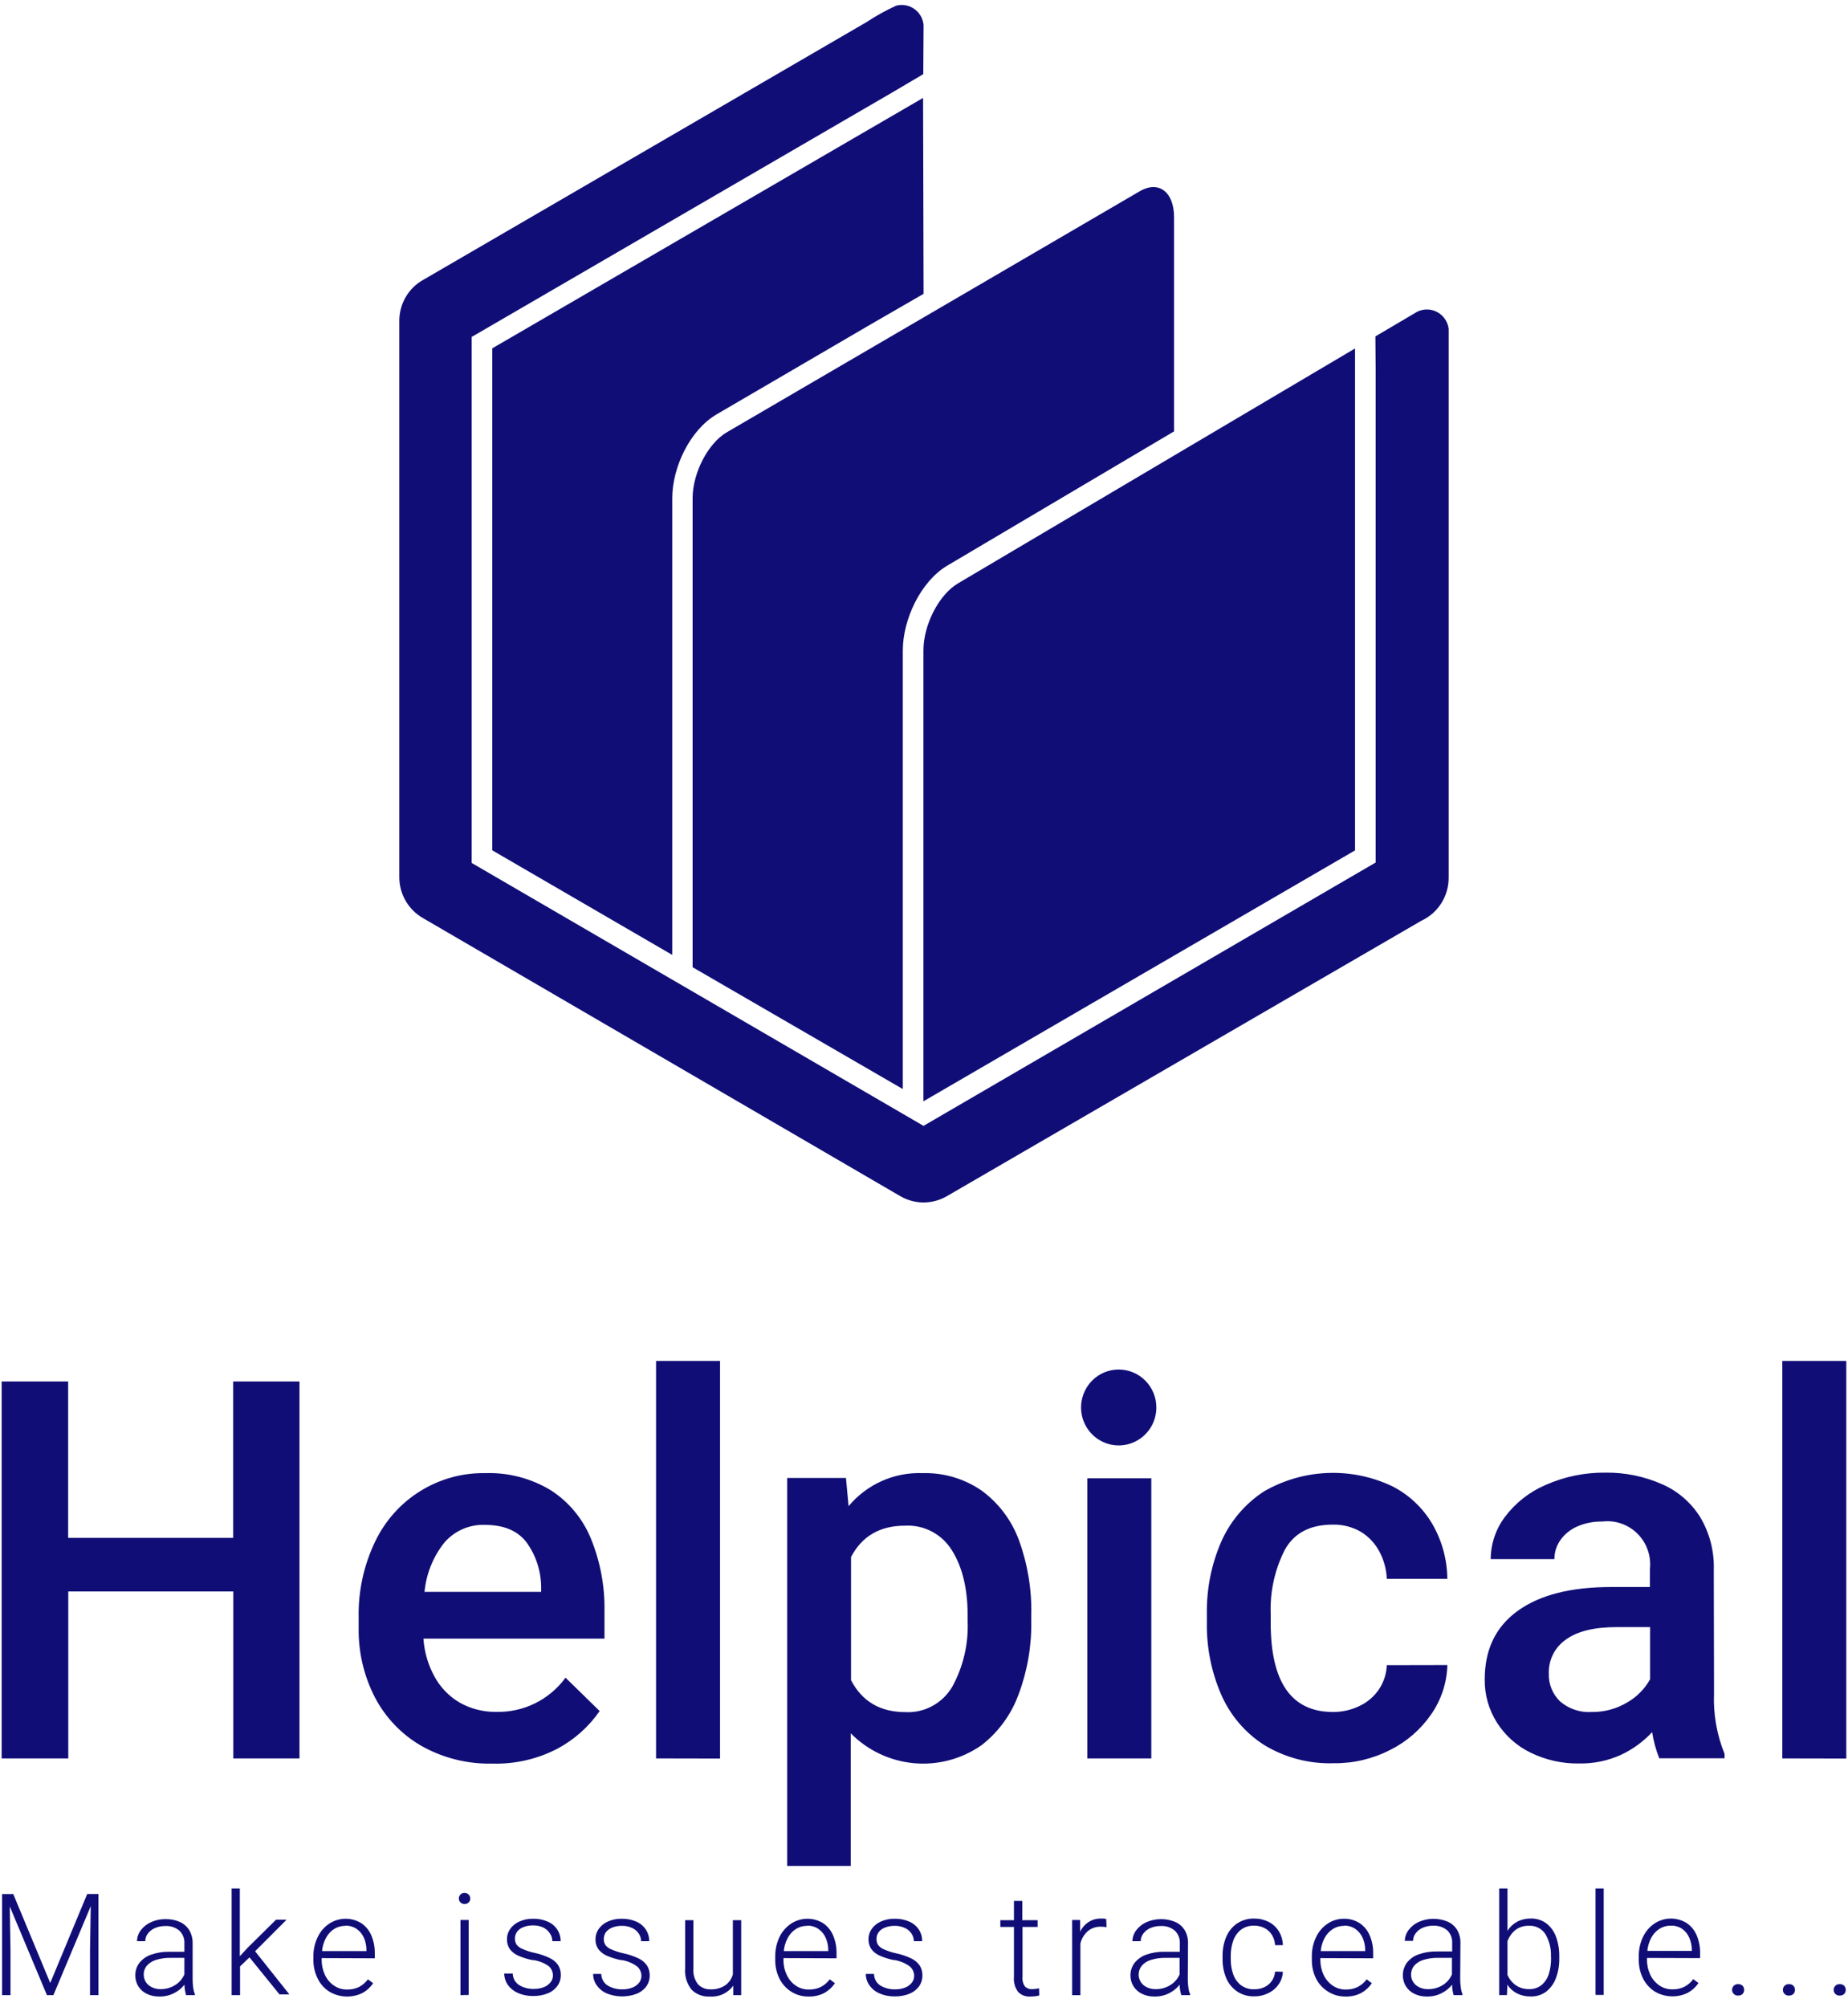
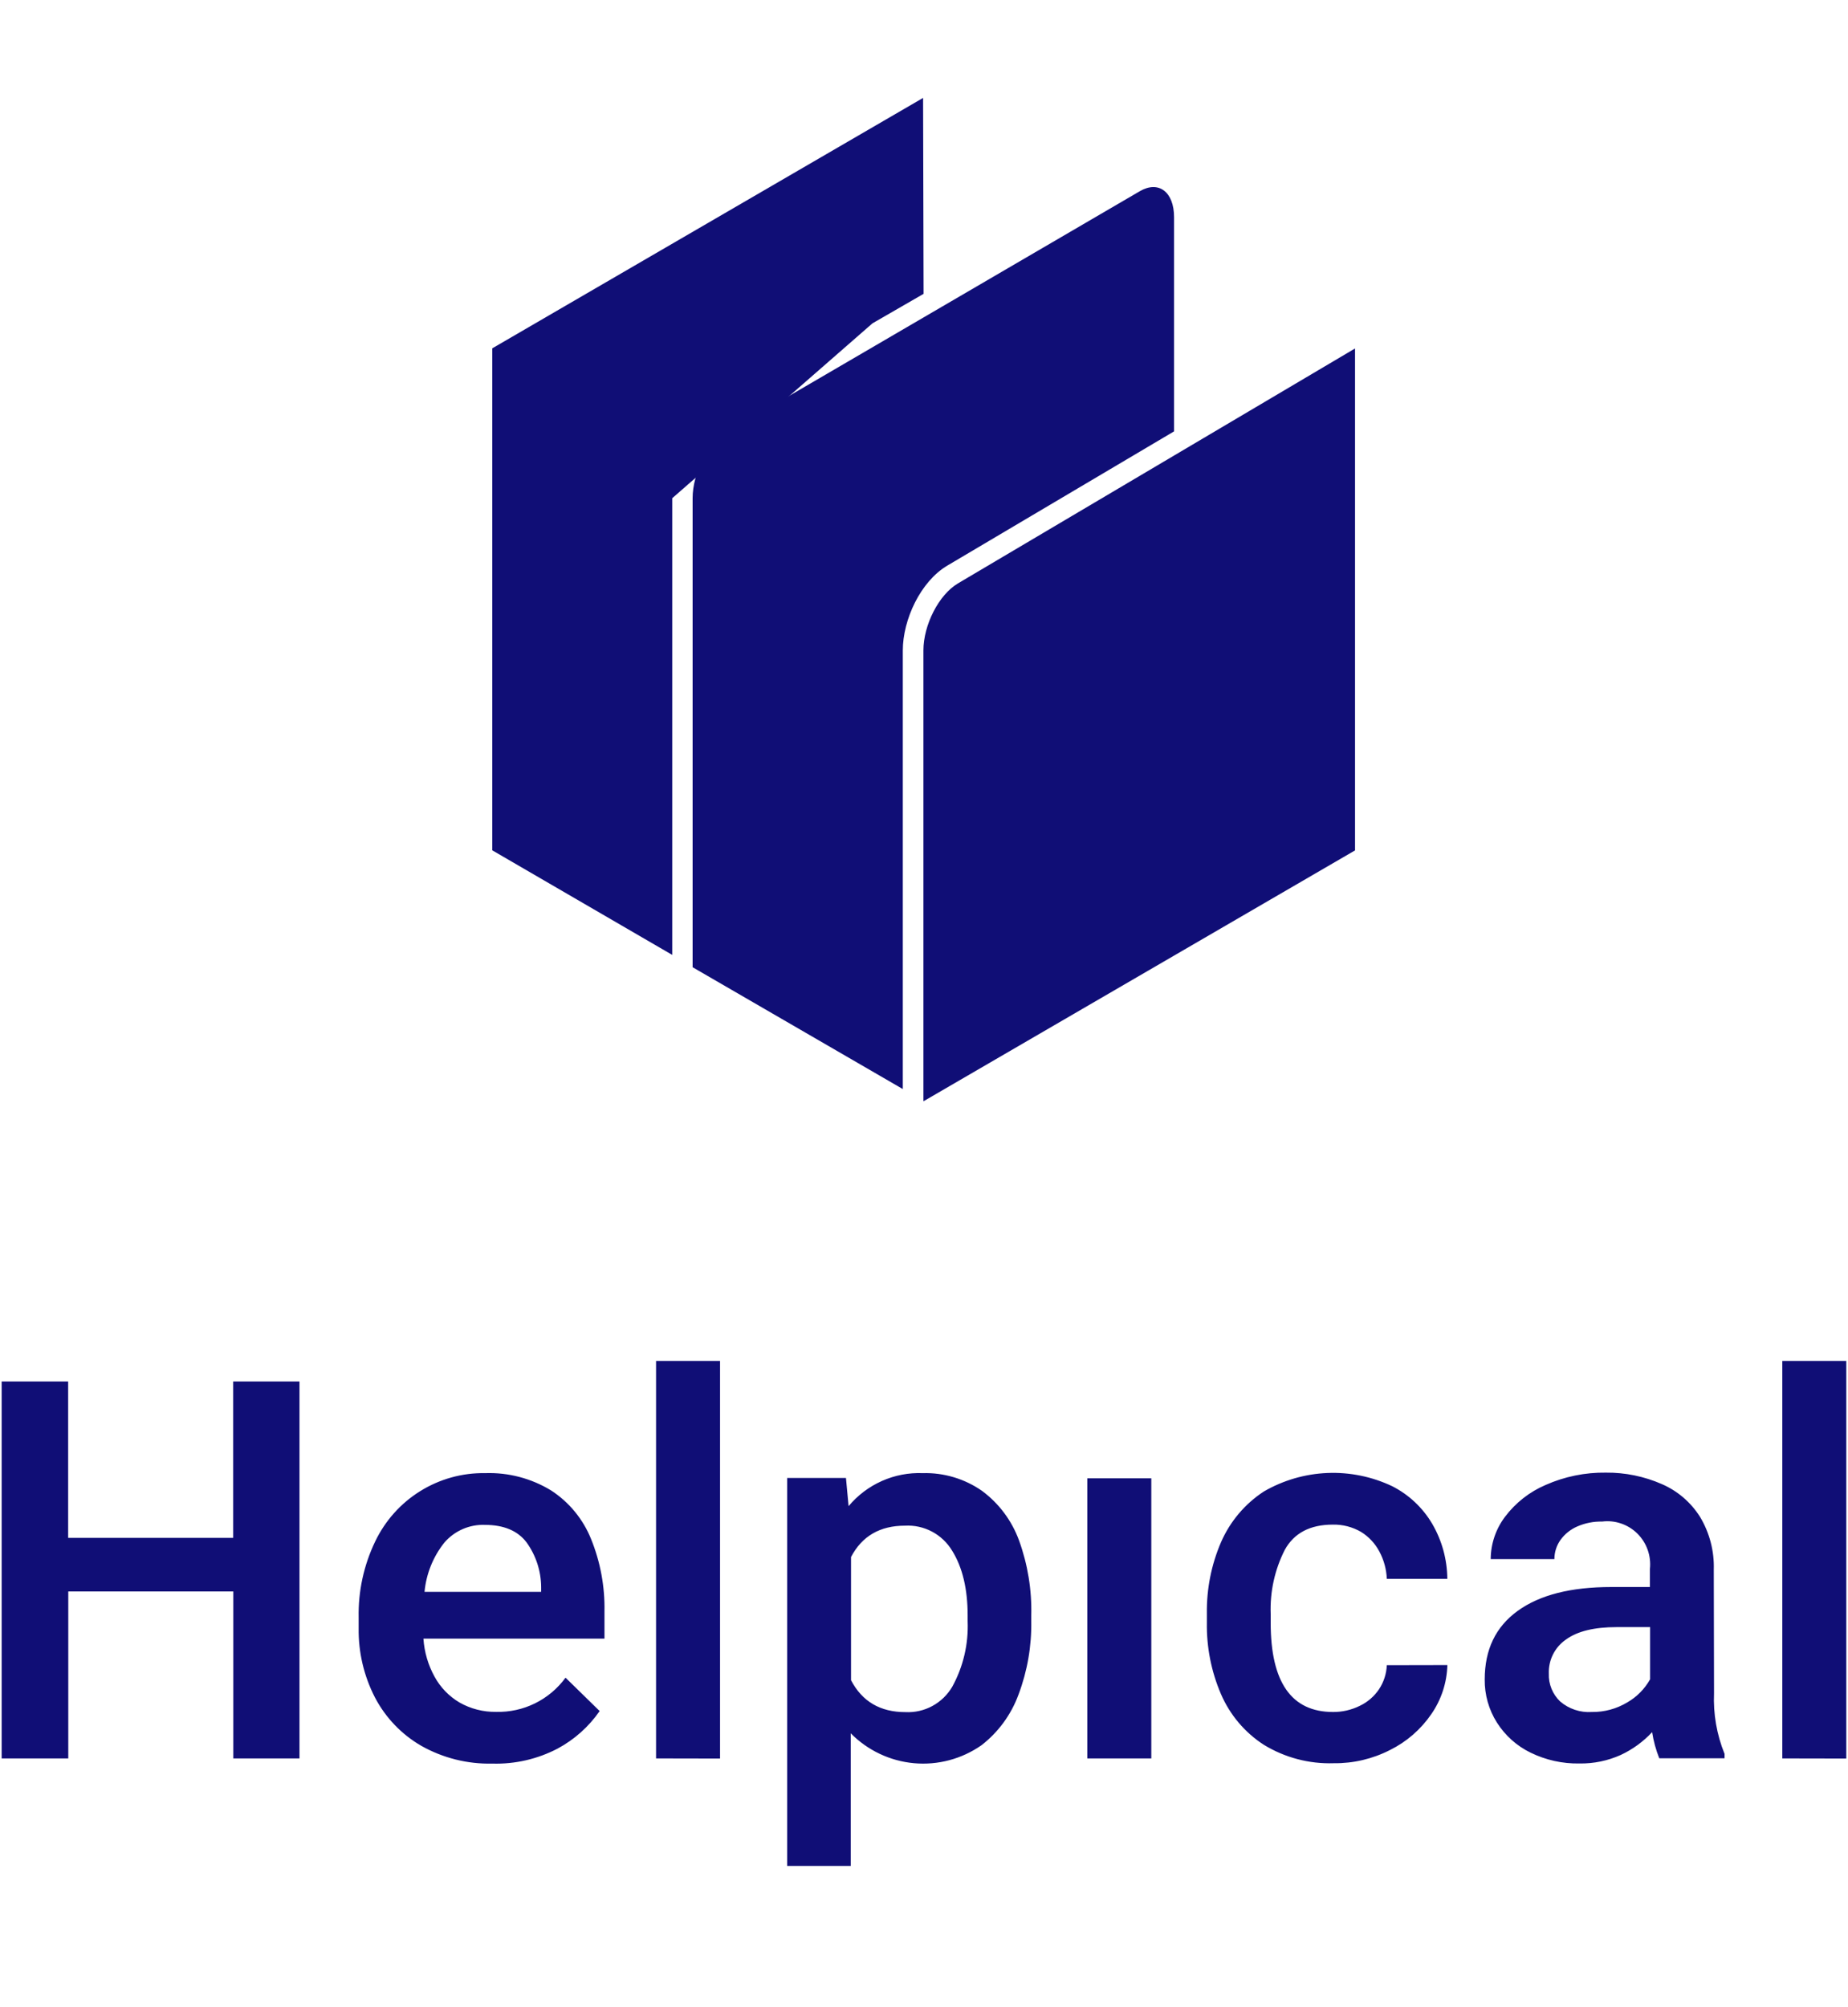
<svg xmlns="http://www.w3.org/2000/svg" width="105" height="114" viewBox="0 0 105 114" fill="none">
  <path fill-rule="evenodd" clip-rule="evenodd" d="M54.422 33.14C53.345 33.777 52.467 35.488 52.467 36.943V62.535H52.491L76.991 48.298V19.791L54.419 33.14" fill="#100E76" />
-   <path fill-rule="evenodd" clip-rule="evenodd" d="M52.459 4.211L50.681 5.26L26.799 19.137V49.011L52.473 63.944L78.164 48.986V21.113L78.147 19.106L80.522 17.706C80.7 17.618 80.896 17.573 81.095 17.577C81.293 17.58 81.488 17.631 81.663 17.726C81.838 17.82 81.988 17.955 82.1 18.12C82.213 18.284 82.285 18.474 82.31 18.672V49.847C82.312 50.363 82.167 50.868 81.891 51.302C81.615 51.737 81.22 52.082 80.755 52.296L53.796 67.939C53.389 68.175 52.926 68.297 52.456 68.294C51.986 68.29 51.526 68.16 51.122 67.918L24.018 52.135C23.614 51.901 23.278 51.564 23.045 51.158C22.811 50.752 22.688 50.292 22.688 49.823V18.231C22.685 17.749 22.813 17.275 23.058 16.86C23.303 16.445 23.655 16.105 24.077 15.877L49.219 1.265C49.759 0.908 50.326 0.593 50.914 0.324C51.089 0.277 51.272 0.269 51.451 0.301C51.63 0.332 51.8 0.403 51.948 0.508C52.097 0.612 52.221 0.748 52.313 0.906C52.404 1.064 52.46 1.241 52.476 1.423L52.459 4.211Z" fill="#100E76" />
-   <path fill-rule="evenodd" clip-rule="evenodd" d="M38.196 54.234V28.295C38.196 26.546 39.2 24.419 40.721 23.531L49.572 18.364L52.476 16.689L52.448 5.561L27.969 19.784V48.294L38.196 54.234Z" fill="#100E76" />
+   <path fill-rule="evenodd" clip-rule="evenodd" d="M38.196 54.234V28.295L49.572 18.364L52.476 16.689L52.448 5.561L27.969 19.784V48.294L38.196 54.234Z" fill="#100E76" />
  <path fill-rule="evenodd" clip-rule="evenodd" d="M51.296 61.853V36.943C51.296 35.194 52.3 33.025 53.828 32.122L66.708 24.5V12.337C66.708 10.899 65.833 10.238 64.767 10.857L41.295 24.552C40.229 25.175 39.353 26.861 39.353 28.295V54.934L51.296 61.853Z" fill="#100E76" />
  <path d="M101.267 99.87V77.293H104.903V99.877L101.267 99.87ZM90.443 97.233C91.153 97.243 91.852 97.054 92.461 96.687C93.002 96.376 93.45 95.922 93.756 95.375V92.412H91.856C90.592 92.412 89.63 92.643 88.984 93.112C88.67 93.325 88.415 93.614 88.243 93.954C88.071 94.294 87.988 94.672 88.002 95.053C87.991 95.348 88.043 95.641 88.154 95.914C88.265 96.186 88.432 96.432 88.644 96.635C89.144 97.062 89.789 97.277 90.443 97.233ZM97.388 96.159C97.338 97.34 97.542 98.517 97.986 99.612V99.863H94.277C94.086 99.385 93.95 98.886 93.871 98.377C93.366 98.919 92.762 99.358 92.093 99.671C91.353 100.004 90.551 100.17 89.742 100.157C88.78 100.175 87.828 99.964 86.963 99.541C86.182 99.162 85.521 98.571 85.053 97.834C84.59 97.104 84.349 96.253 84.359 95.386C84.359 93.689 84.981 92.395 86.234 91.489C87.488 90.583 89.255 90.135 91.554 90.135H93.746V89.107C93.784 88.74 93.74 88.369 93.617 88.022C93.494 87.674 93.294 87.359 93.033 87.101C92.772 86.842 92.456 86.646 92.109 86.528C91.762 86.409 91.393 86.371 91.03 86.417C90.544 86.407 90.062 86.502 89.617 86.696C89.237 86.86 88.909 87.124 88.665 87.459C88.439 87.777 88.317 88.159 88.318 88.55H84.699C84.704 87.682 84.989 86.838 85.512 86.147C86.111 85.352 86.906 84.728 87.818 84.339C88.896 83.861 90.064 83.622 91.242 83.639C92.336 83.628 93.42 83.85 94.423 84.29C95.314 84.675 96.069 85.323 96.59 86.147C97.136 87.053 97.409 88.1 97.374 89.159L97.388 96.159ZM82.237 94.567C82.21 95.571 81.89 96.544 81.317 97.366C80.721 98.23 79.917 98.927 78.98 99.391C77.99 99.898 76.894 100.156 75.785 100.143C74.385 100.19 73.002 99.826 71.805 99.094C70.73 98.399 69.883 97.398 69.374 96.218C68.823 94.936 68.549 93.55 68.572 92.153V91.65C68.551 90.252 68.825 88.867 69.378 87.585C69.893 86.409 70.738 85.409 71.808 84.71C72.91 84.072 74.149 83.711 75.418 83.659C76.688 83.606 77.951 83.864 79.101 84.409C80.044 84.887 80.832 85.626 81.372 86.539C81.928 87.488 82.225 88.568 82.234 89.67H78.796C78.774 89.126 78.629 88.595 78.372 88.117C78.129 87.659 77.769 87.275 77.33 87.004C76.844 86.722 76.29 86.579 75.729 86.591C74.434 86.591 73.528 87.071 73 88.022C72.428 89.147 72.152 90.401 72.198 91.664V92.168C72.198 95.544 73.378 97.233 75.74 97.233C76.267 97.237 76.787 97.117 77.261 96.883C77.701 96.674 78.077 96.351 78.351 95.945C78.622 95.538 78.776 95.064 78.796 94.574L82.237 94.567ZM61.779 99.87V83.961H65.415V99.87H61.779ZM54.98 91.755C54.98 90.243 54.686 89.016 54.098 88.071C53.821 87.612 53.425 87.237 52.953 86.987C52.48 86.737 51.95 86.621 51.417 86.651C49.998 86.651 48.977 87.244 48.354 88.431V95.428C48.986 96.638 50.017 97.242 51.448 97.24C51.979 97.267 52.508 97.147 52.976 96.892C53.444 96.638 53.835 96.26 54.105 95.799C54.73 94.662 55.032 93.374 54.98 92.076V91.755ZM52.424 83.667C53.624 83.633 54.804 83.984 55.792 84.671C56.755 85.382 57.488 86.362 57.9 87.49C58.395 88.855 58.631 90.302 58.595 91.755V92.062C58.619 93.487 58.374 94.903 57.873 96.236C57.455 97.379 56.724 98.38 55.765 99.122C54.644 99.904 53.286 100.265 51.928 100.141C50.571 100.017 49.299 99.416 48.337 98.443V105.978H44.725V83.94H48.066L48.215 85.542C48.729 84.927 49.377 84.438 50.107 84.113C50.838 83.788 51.633 83.635 52.431 83.667H52.424ZM37.276 99.87V77.293H40.912V99.877L37.276 99.87ZM30.747 90.135C30.74 89.223 30.45 88.336 29.917 87.599C29.415 86.939 28.628 86.608 27.556 86.606C27.122 86.589 26.689 86.671 26.29 86.844C25.891 87.018 25.536 87.279 25.25 87.609C24.61 88.411 24.217 89.384 24.121 90.408H30.747V90.135ZM34.345 93.067H24.059C24.108 93.823 24.323 94.558 24.687 95.221C25.02 95.833 25.511 96.342 26.108 96.694C26.743 97.055 27.462 97.238 28.191 97.226C28.955 97.246 29.712 97.08 30.398 96.742C31.085 96.404 31.68 95.904 32.133 95.284L34.071 97.18C33.452 98.072 32.632 98.803 31.678 99.314C30.535 99.91 29.259 100.202 27.973 100.164C26.564 100.197 25.171 99.849 23.941 99.157C22.819 98.51 21.904 97.555 21.302 96.404C20.676 95.19 20.359 93.839 20.378 92.472V91.87C20.348 90.377 20.669 88.898 21.315 87.553C21.88 86.371 22.768 85.377 23.876 84.689C24.984 84 26.265 83.645 27.566 83.667C28.885 83.621 30.189 83.964 31.317 84.653C32.336 85.316 33.128 86.278 33.584 87.41C34.113 88.714 34.372 90.112 34.345 91.52V93.067ZM17.016 78.462V99.87H13.255V90.387H3.879V99.87H0.094V78.462H3.872V87.344H13.248V78.462H17.016Z" fill="#100E76" />
-   <path d="M104.541 112.691C104.631 112.688 104.718 112.721 104.784 112.782C104.841 112.846 104.872 112.929 104.872 113.014C104.872 113.1 104.841 113.183 104.784 113.247C104.718 113.308 104.631 113.34 104.541 113.338C104.496 113.343 104.451 113.338 104.408 113.324C104.365 113.31 104.325 113.287 104.292 113.256C104.258 113.226 104.231 113.188 104.213 113.147C104.194 113.105 104.185 113.06 104.185 113.014C104.185 112.969 104.194 112.924 104.213 112.882C104.231 112.841 104.258 112.803 104.292 112.773C104.325 112.742 104.365 112.719 104.408 112.705C104.451 112.691 104.496 112.686 104.541 112.691ZM101.656 112.691C101.745 112.688 101.832 112.721 101.899 112.782C101.955 112.846 101.987 112.929 101.987 113.014C101.987 113.1 101.955 113.183 101.899 113.247C101.832 113.308 101.745 113.34 101.656 113.338C101.611 113.343 101.565 113.338 101.522 113.324C101.479 113.31 101.439 113.287 101.406 113.256C101.372 113.226 101.345 113.188 101.327 113.147C101.309 113.105 101.299 113.06 101.299 113.014C101.299 112.969 101.309 112.924 101.327 112.882C101.345 112.841 101.372 112.803 101.406 112.773C101.439 112.742 101.479 112.719 101.522 112.705C101.565 112.691 101.611 112.686 101.656 112.691ZM98.77 112.691C98.859 112.688 98.946 112.721 99.013 112.782C99.069 112.846 99.101 112.929 99.101 113.014C99.101 113.1 99.069 113.183 99.013 113.247C98.946 113.308 98.859 113.34 98.77 113.338C98.725 113.343 98.679 113.338 98.636 113.324C98.593 113.31 98.554 113.287 98.52 113.256C98.486 113.226 98.46 113.188 98.441 113.147C98.423 113.105 98.413 113.06 98.413 113.014C98.413 112.969 98.423 112.924 98.441 112.882C98.46 112.841 98.486 112.803 98.52 112.773C98.554 112.742 98.593 112.719 98.636 112.705C98.679 112.691 98.725 112.686 98.77 112.691ZM94.922 109.368C94.699 109.365 94.479 109.427 94.29 109.546C94.094 109.671 93.934 109.845 93.825 110.05C93.7 110.283 93.623 110.539 93.599 110.802H96.127V110.749C96.126 110.509 96.076 110.271 95.981 110.05C95.893 109.847 95.751 109.673 95.571 109.546C95.378 109.42 95.151 109.358 94.922 109.368ZM93.578 111.201V111.292C93.575 111.588 93.638 111.881 93.762 112.149C93.876 112.395 94.054 112.606 94.276 112.761C94.497 112.912 94.759 112.99 95.026 112.985C95.256 112.99 95.484 112.942 95.693 112.845C95.897 112.742 96.073 112.591 96.207 112.404L96.505 112.628C96.351 112.856 96.145 113.044 95.905 113.177C95.611 113.323 95.286 113.394 94.959 113.383C94.632 113.372 94.313 113.279 94.029 113.114C93.742 112.933 93.509 112.677 93.356 112.373C93.189 112.037 93.106 111.666 93.113 111.292V111.124C93.104 110.733 93.189 110.345 93.359 109.994C93.508 109.685 93.737 109.422 94.022 109.235C94.291 109.062 94.602 108.969 94.921 108.965C95.239 108.962 95.552 109.048 95.825 109.214C96.081 109.385 96.281 109.628 96.401 109.913C96.536 110.234 96.602 110.58 96.596 110.928V111.211L93.578 111.201ZM90.654 113.3V107.258H91.119V113.303L90.654 113.3ZM88.122 111.134C88.143 110.688 88.035 110.245 87.813 109.857C87.714 109.701 87.576 109.575 87.413 109.49C87.249 109.405 87.066 109.365 86.883 109.375C86.602 109.361 86.326 109.446 86.101 109.616C85.9 109.782 85.746 109.998 85.653 110.242V112.166C85.754 112.4 85.916 112.602 86.122 112.75C86.348 112.904 86.617 112.981 86.89 112.971C87.141 112.982 87.387 112.901 87.584 112.743C87.778 112.581 87.922 112.366 87.997 112.124C88.089 111.83 88.133 111.523 88.129 111.215L88.122 111.134ZM86.973 108.962C87.285 108.955 87.592 109.048 87.848 109.228C88.1 109.422 88.293 109.684 88.404 109.983C88.539 110.351 88.604 110.742 88.595 111.134V111.225C88.603 111.609 88.538 111.992 88.404 112.352C88.292 112.654 88.1 112.919 87.848 113.118C87.596 113.302 87.291 113.397 86.98 113.391C86.707 113.396 86.437 113.336 86.192 113.216C85.97 113.102 85.782 112.932 85.646 112.722L85.622 113.31H85.184V107.258H85.653V109.662C85.787 109.445 85.975 109.268 86.198 109.147C86.437 109.022 86.704 108.96 86.973 108.965V108.962ZM81.121 112.974C81.422 112.981 81.719 112.901 81.976 112.743C82.206 112.6 82.388 112.389 82.497 112.138V111.197H81.698C81.42 111.191 81.144 111.23 80.878 111.313C80.677 111.369 80.495 111.482 80.354 111.638C80.249 111.767 80.186 111.925 80.175 112.091C80.164 112.258 80.204 112.423 80.291 112.565C80.376 112.697 80.497 112.801 80.639 112.866C80.789 112.938 80.954 112.975 81.121 112.974ZM82.965 112.422C82.967 112.578 82.978 112.735 83 112.89C83.016 113.018 83.047 113.144 83.094 113.265V113.314H82.594C82.536 113.122 82.506 112.923 82.504 112.722C82.342 112.925 82.138 113.09 81.906 113.205C81.648 113.335 81.362 113.4 81.073 113.394C80.825 113.399 80.58 113.345 80.357 113.237C80.16 113.142 79.994 112.993 79.878 112.806C79.757 112.602 79.698 112.365 79.709 112.127C79.72 111.889 79.801 111.659 79.941 111.467C80.114 111.25 80.345 111.087 80.608 110.998C80.942 110.881 81.295 110.825 81.649 110.833H82.51V110.354C82.518 110.221 82.496 110.087 82.448 109.963C82.399 109.839 82.325 109.726 82.229 109.634C82.002 109.446 81.713 109.352 81.42 109.371C81.221 109.368 81.023 109.408 80.84 109.487C80.68 109.554 80.541 109.662 80.437 109.801C80.34 109.923 80.287 110.075 80.288 110.232H79.819C79.824 110.012 79.897 109.799 80.028 109.623C80.178 109.422 80.376 109.262 80.604 109.158C80.862 109.044 81.141 108.983 81.423 108.979C81.705 108.976 81.985 109.029 82.247 109.137C82.469 109.234 82.658 109.396 82.788 109.602C82.922 109.834 82.989 110.1 82.979 110.368L82.965 112.422ZM76.367 109.378C76.143 109.375 75.922 109.437 75.732 109.557C75.536 109.682 75.376 109.855 75.266 110.06C75.142 110.293 75.065 110.549 75.041 110.812H77.569V110.76C77.569 110.519 77.52 110.281 77.423 110.06C77.335 109.858 77.193 109.684 77.013 109.557C76.822 109.427 76.595 109.36 76.364 109.368L76.367 109.378ZM75.02 111.211V111.302C75.017 111.598 75.079 111.891 75.204 112.159C75.318 112.406 75.496 112.617 75.718 112.771C75.939 112.922 76.201 113 76.468 112.995C76.698 113.001 76.926 112.953 77.135 112.855C77.339 112.751 77.517 112.6 77.652 112.415L77.947 112.638C77.793 112.866 77.589 113.054 77.35 113.188C77.071 113.332 76.761 113.403 76.447 113.394C76.104 113.399 75.767 113.305 75.475 113.125C75.179 112.947 74.939 112.69 74.78 112.383C74.614 112.048 74.53 111.677 74.537 111.302V111.134C74.529 110.743 74.613 110.356 74.784 110.004C74.932 109.695 75.162 109.433 75.447 109.245C75.716 109.069 76.029 108.976 76.35 108.976C76.668 108.968 76.98 109.054 77.249 109.224C77.505 109.396 77.706 109.639 77.826 109.924C77.96 110.245 78.027 110.59 78.02 110.938V111.222L75.02 111.211ZM72.891 111.988C72.88 112.245 72.796 112.494 72.648 112.705C72.499 112.919 72.297 113.091 72.061 113.202C71.815 113.324 71.544 113.387 71.269 113.384C70.921 113.394 70.578 113.296 70.287 113.104C70.015 112.916 69.801 112.654 69.672 112.348C69.528 112.003 69.457 111.631 69.464 111.257V111.092C69.458 110.719 69.529 110.349 69.672 110.004C69.8 109.697 70.013 109.433 70.287 109.245C70.576 109.054 70.916 108.956 71.262 108.965C71.545 108.962 71.825 109.025 72.079 109.151C72.316 109.272 72.517 109.455 72.659 109.682C72.804 109.922 72.884 110.196 72.891 110.477H72.447C72.438 110.268 72.376 110.066 72.266 109.889C72.163 109.725 72.018 109.592 71.846 109.504C71.665 109.412 71.465 109.365 71.262 109.368C70.991 109.357 70.724 109.439 70.505 109.602C70.303 109.764 70.151 109.982 70.068 110.228C69.973 110.506 69.926 110.798 69.929 111.092V111.257C69.924 111.553 69.972 111.848 70.068 112.128C70.151 112.373 70.303 112.588 70.505 112.747C70.726 112.911 70.996 112.993 71.269 112.981C71.463 112.983 71.654 112.943 71.832 112.866C72.001 112.788 72.147 112.668 72.256 112.516C72.368 112.358 72.434 112.171 72.447 111.977L72.891 111.988ZM65.644 112.974C65.944 112.981 66.241 112.901 66.498 112.743C66.729 112.6 66.912 112.389 67.022 112.138V111.197H66.22C65.942 111.191 65.666 111.23 65.4 111.313C65.199 111.368 65.019 111.481 64.88 111.638C64.773 111.766 64.71 111.924 64.698 112.091C64.686 112.257 64.727 112.423 64.814 112.565C64.898 112.697 65.019 112.801 65.161 112.866C65.312 112.938 65.477 112.975 65.644 112.974ZM67.488 112.422C67.489 112.578 67.5 112.735 67.522 112.89C67.537 113.019 67.57 113.145 67.62 113.265V113.314H67.12C67.059 113.122 67.027 112.923 67.026 112.722C66.864 112.925 66.66 113.09 66.428 113.205C66.17 113.335 65.884 113.4 65.595 113.394C65.347 113.399 65.102 113.345 64.88 113.237C64.682 113.142 64.516 112.993 64.4 112.806C64.285 112.62 64.226 112.403 64.23 112.184C64.23 111.931 64.312 111.686 64.463 111.484C64.637 111.268 64.868 111.105 65.13 111.015C65.464 110.898 65.817 110.842 66.171 110.851H67.036V110.372C67.043 110.238 67.021 110.104 66.972 109.98C66.922 109.856 66.847 109.744 66.751 109.651C66.525 109.463 66.235 109.369 65.942 109.389C65.743 109.386 65.546 109.425 65.362 109.504C65.203 109.572 65.064 109.68 64.96 109.819C64.863 109.941 64.811 110.093 64.814 110.249H64.341C64.346 110.029 64.419 109.816 64.55 109.641C64.7 109.439 64.898 109.279 65.126 109.175C65.385 109.061 65.663 109.001 65.945 108.997C66.228 108.993 66.507 109.047 66.769 109.154C66.992 109.25 67.181 109.413 67.311 109.62C67.445 109.852 67.511 110.117 67.501 110.386L67.488 112.422ZM62.869 109.455C62.766 109.437 62.661 109.427 62.556 109.427C62.282 109.416 62.014 109.507 61.803 109.682C61.596 109.867 61.451 110.112 61.386 110.382V113.317H60.917V109.046H61.372V109.714C61.477 109.49 61.642 109.3 61.848 109.165C62.055 109.031 62.297 108.962 62.542 108.965C62.599 108.961 62.656 108.961 62.713 108.965C62.761 108.97 62.809 108.98 62.855 108.997L62.869 109.455ZM59.049 113.331C58.977 113.352 58.904 113.367 58.83 113.377C58.737 113.388 58.643 113.393 58.549 113.394C58.422 113.404 58.294 113.386 58.174 113.342C58.054 113.298 57.945 113.229 57.854 113.139C57.668 112.892 57.581 112.583 57.611 112.275V109.441H56.837V109.056H57.611V107.961H58.084V109.056H58.955V109.441H58.097V112.275C58.075 112.472 58.127 112.67 58.243 112.831C58.298 112.882 58.363 112.921 58.433 112.945C58.504 112.97 58.579 112.98 58.653 112.974C58.782 112.969 58.911 112.954 59.038 112.929L59.049 113.331ZM50.819 111.33C50.537 111.277 50.262 111.192 49.999 111.078C49.808 110.999 49.64 110.871 49.513 110.707C49.397 110.539 49.339 110.338 49.346 110.134C49.344 109.925 49.409 109.722 49.53 109.553C49.662 109.368 49.843 109.222 50.051 109.133C50.298 109.024 50.566 108.97 50.836 108.976C51.122 108.97 51.407 109.026 51.669 109.14C51.89 109.236 52.078 109.394 52.211 109.595C52.336 109.79 52.4 110.018 52.395 110.249H51.923C51.923 110.097 51.878 109.949 51.794 109.822C51.701 109.681 51.57 109.57 51.416 109.501C51.234 109.416 51.036 109.374 50.836 109.378C50.637 109.373 50.44 109.41 50.256 109.487C50.117 109.542 49.996 109.637 49.909 109.759C49.84 109.863 49.803 109.985 49.801 110.109C49.796 110.232 49.826 110.353 49.888 110.459C49.977 110.577 50.097 110.667 50.235 110.718C50.458 110.818 50.691 110.893 50.93 110.942C51.221 111.004 51.505 111.1 51.774 111.229C51.965 111.317 52.13 111.455 52.253 111.627C52.361 111.797 52.416 111.996 52.409 112.198C52.412 112.419 52.345 112.636 52.218 112.817C52.078 113.006 51.888 113.151 51.669 113.237C51.409 113.34 51.13 113.391 50.85 113.387C50.544 113.394 50.241 113.334 49.961 113.212C49.731 113.112 49.534 112.95 49.391 112.743C49.262 112.558 49.193 112.337 49.193 112.11H49.659C49.66 112.245 49.695 112.377 49.761 112.494C49.827 112.611 49.922 112.709 50.037 112.778C50.285 112.92 50.566 112.991 50.85 112.985C51.052 112.99 51.252 112.954 51.44 112.88C51.587 112.82 51.716 112.724 51.815 112.6C51.897 112.491 51.94 112.358 51.94 112.222C51.941 112.121 51.92 112.022 51.878 111.93C51.837 111.838 51.776 111.756 51.701 111.69C51.44 111.496 51.136 111.369 50.815 111.32L50.819 111.33ZM45.86 109.378C45.635 109.375 45.414 109.437 45.224 109.557C45.029 109.681 44.87 109.854 44.762 110.06C44.635 110.292 44.557 110.548 44.533 110.812H47.061V110.76C47.062 110.519 47.012 110.281 46.915 110.06C46.827 109.858 46.685 109.684 46.505 109.557C46.314 109.426 46.087 109.36 45.856 109.368L45.86 109.378ZM44.516 111.211V111.302C44.511 111.598 44.574 111.892 44.7 112.159C44.812 112.406 44.988 112.618 45.21 112.771C45.431 112.922 45.693 113 45.96 112.995C46.19 113.001 46.419 112.953 46.627 112.855C46.832 112.751 47.009 112.6 47.145 112.415L47.44 112.638C47.285 112.866 47.081 113.054 46.842 113.188C46.564 113.332 46.253 113.403 45.94 113.394C45.597 113.399 45.259 113.305 44.967 113.125C44.678 112.945 44.444 112.688 44.29 112.383C44.123 112.048 44.04 111.677 44.047 111.302V111.134C44.04 110.743 44.125 110.356 44.293 110.004C44.443 109.695 44.674 109.433 44.96 109.245C45.229 109.073 45.54 108.98 45.858 108.976C46.177 108.972 46.49 109.058 46.763 109.224C47.017 109.396 47.217 109.639 47.336 109.924C47.47 110.245 47.536 110.59 47.53 110.938V111.222L44.516 111.211ZM42.113 109.056V113.314H41.665V112.775C41.512 112.985 41.308 113.152 41.073 113.261C40.837 113.369 40.578 113.415 40.321 113.394C40.132 113.405 39.944 113.376 39.767 113.309C39.591 113.242 39.431 113.139 39.296 113.006C39.021 112.659 38.889 112.22 38.928 111.778V109.056H39.397V111.788C39.367 112.117 39.463 112.445 39.664 112.705C39.755 112.797 39.864 112.869 39.983 112.917C40.102 112.965 40.23 112.988 40.359 112.985C40.658 112.999 40.954 112.92 41.206 112.757C41.415 112.607 41.568 112.39 41.64 112.142V109.056H42.113ZM35.306 111.33C35.025 111.276 34.75 111.192 34.486 111.078C34.296 110.998 34.129 110.871 34 110.707C33.885 110.539 33.826 110.338 33.834 110.134C33.833 109.926 33.898 109.723 34.018 109.553C34.15 109.368 34.33 109.222 34.539 109.133C34.786 109.024 35.054 108.97 35.323 108.976C35.61 108.97 35.894 109.026 36.157 109.14C36.378 109.235 36.566 109.393 36.699 109.595C36.824 109.789 36.89 110.017 36.886 110.249H36.428C36.426 110.097 36.38 109.949 36.296 109.822C36.203 109.682 36.073 109.571 35.921 109.501C35.738 109.416 35.538 109.374 35.337 109.378C35.14 109.373 34.943 109.41 34.761 109.487C34.622 109.543 34.502 109.638 34.414 109.759C34.345 109.863 34.308 109.985 34.306 110.109C34.301 110.232 34.331 110.353 34.393 110.459C34.481 110.577 34.602 110.667 34.74 110.718C34.963 110.817 35.196 110.892 35.435 110.942C35.727 111.004 36.011 111.1 36.282 111.229C36.473 111.317 36.637 111.455 36.758 111.627C36.866 111.797 36.92 111.996 36.914 112.198C36.917 112.419 36.85 112.636 36.723 112.817C36.584 113.007 36.393 113.152 36.174 113.237C35.622 113.445 35.012 113.437 34.466 113.212C34.236 113.112 34.039 112.95 33.896 112.743C33.768 112.558 33.7 112.336 33.702 112.11H34.164C34.165 112.245 34.2 112.377 34.267 112.494C34.333 112.611 34.428 112.709 34.542 112.778C34.791 112.92 35.073 112.991 35.358 112.985C35.559 112.99 35.758 112.954 35.945 112.88C36.092 112.821 36.221 112.725 36.32 112.6C36.401 112.491 36.445 112.358 36.445 112.222C36.446 112.121 36.424 112.022 36.383 111.93C36.342 111.838 36.281 111.756 36.206 111.69C35.94 111.493 35.63 111.365 35.303 111.32L35.306 111.33ZM30.278 111.33C29.996 111.277 29.721 111.192 29.458 111.078C29.267 110.999 29.099 110.871 28.972 110.707C28.856 110.539 28.798 110.338 28.805 110.134C28.803 109.925 28.868 109.722 28.989 109.553C29.121 109.368 29.302 109.222 29.51 109.133C29.757 109.024 30.025 108.97 30.295 108.976C30.58 108.969 30.863 109.025 31.125 109.14C31.346 109.235 31.534 109.393 31.667 109.595C31.793 109.789 31.858 110.017 31.854 110.249H31.382C31.382 110.097 31.337 109.949 31.253 109.822C31.161 109.673 31.028 109.553 30.871 109.476C30.69 109.391 30.492 109.349 30.291 109.354C30.093 109.348 29.895 109.385 29.712 109.462C29.572 109.517 29.451 109.612 29.364 109.735C29.296 109.839 29.258 109.96 29.257 110.085C29.252 110.207 29.282 110.329 29.343 110.435C29.432 110.553 29.553 110.642 29.691 110.693C29.913 110.793 30.146 110.868 30.385 110.917C30.677 110.979 30.96 111.076 31.229 111.204C31.421 111.293 31.586 111.43 31.708 111.603C31.817 111.773 31.871 111.972 31.865 112.173C31.868 112.395 31.8 112.613 31.67 112.792C31.532 112.982 31.343 113.128 31.125 113.212C30.864 113.316 30.586 113.367 30.305 113.363C30 113.37 29.697 113.31 29.416 113.188C29.187 113.086 28.989 112.924 28.843 112.719C28.717 112.532 28.649 112.312 28.649 112.086H29.135C29.136 112.22 29.171 112.353 29.237 112.47C29.304 112.587 29.399 112.685 29.514 112.754C29.761 112.896 30.042 112.967 30.326 112.96C30.528 112.965 30.729 112.93 30.917 112.855C31.063 112.796 31.191 112.7 31.288 112.575C31.372 112.468 31.417 112.335 31.417 112.198C31.417 112.097 31.395 111.997 31.353 111.905C31.311 111.813 31.25 111.732 31.174 111.666C30.907 111.477 30.598 111.358 30.274 111.32L30.278 111.33ZM26.163 113.314V109.046H26.628V113.303L26.163 113.314ZM26.395 107.507C26.458 107.506 26.519 107.524 26.572 107.558C26.624 107.592 26.666 107.641 26.691 107.699C26.716 107.757 26.724 107.821 26.713 107.883C26.703 107.945 26.674 108.003 26.631 108.049C26.567 108.108 26.484 108.141 26.397 108.141C26.31 108.141 26.227 108.108 26.163 108.049C26.118 108.004 26.088 107.946 26.076 107.884C26.065 107.821 26.072 107.757 26.097 107.699C26.122 107.64 26.164 107.591 26.217 107.557C26.27 107.522 26.332 107.505 26.395 107.507ZM19.62 109.378C19.395 109.376 19.175 109.438 18.984 109.557C18.791 109.683 18.633 109.856 18.523 110.06C18.398 110.293 18.321 110.549 18.297 110.812H20.821V110.76C20.821 110.519 20.773 110.281 20.679 110.06C20.591 109.858 20.449 109.684 20.269 109.557C20.077 109.427 19.848 109.36 19.616 109.368L19.62 109.378ZM18.276 111.211V111.302C18.273 111.598 18.336 111.891 18.46 112.159C18.573 112.406 18.751 112.618 18.974 112.771C19.194 112.922 19.455 113 19.721 112.995C19.952 113 20.181 112.953 20.391 112.855C20.594 112.751 20.77 112.6 20.905 112.415L21.203 112.638C21.048 112.866 20.842 113.054 20.603 113.188C20.309 113.334 19.984 113.404 19.657 113.393C19.33 113.382 19.011 113.29 18.727 113.125C18.439 112.946 18.205 112.689 18.054 112.383C17.886 112.048 17.802 111.677 17.807 111.302V111.134C17.8 110.743 17.885 110.355 18.057 110.004C18.205 109.695 18.434 109.432 18.721 109.245C18.989 109.073 19.3 108.98 19.619 108.976C19.937 108.972 20.25 109.058 20.523 109.224C20.779 109.396 20.979 109.639 21.099 109.924C21.234 110.245 21.3 110.59 21.294 110.938V111.222L18.276 111.211ZM14.175 111.169L13.64 111.683V113.314H13.161V107.258H13.626V111.106L14.067 110.627L15.685 109.028H16.286L14.494 110.823L16.442 113.272H15.88L14.175 111.169ZM9.101 112.974C9.401 112.981 9.696 112.901 9.952 112.743C10.183 112.6 10.366 112.389 10.476 112.138V111.197H9.688C9.41 111.191 9.134 111.23 8.868 111.313C8.668 111.37 8.488 111.483 8.348 111.638C8.227 111.778 8.162 111.959 8.167 112.145C8.165 112.293 8.205 112.439 8.282 112.565C8.368 112.696 8.488 112.8 8.629 112.866C8.776 112.937 8.938 112.974 9.101 112.974ZM10.945 112.422C10.945 112.578 10.956 112.735 10.976 112.89C10.993 113.019 11.026 113.144 11.074 113.265V113.314H10.573C10.516 113.122 10.485 112.923 10.48 112.722C10.319 112.926 10.115 113.091 9.882 113.205C9.624 113.335 9.338 113.4 9.049 113.394C8.802 113.399 8.556 113.345 8.334 113.237C8.136 113.142 7.97 112.993 7.854 112.806C7.742 112.619 7.684 112.403 7.688 112.184C7.686 111.932 7.767 111.686 7.917 111.484C8.092 111.267 8.324 111.104 8.587 111.015C8.916 110.9 9.263 110.844 9.612 110.851H10.476V110.372C10.484 110.238 10.462 110.104 10.413 109.98C10.364 109.855 10.288 109.743 10.191 109.651C9.966 109.463 9.678 109.369 9.386 109.389C9.187 109.386 8.989 109.425 8.806 109.504C8.645 109.571 8.505 109.68 8.4 109.819C8.305 109.942 8.253 110.093 8.254 110.249H7.785C7.788 110.03 7.86 109.817 7.99 109.641C8.141 109.438 8.34 109.278 8.57 109.175C8.832 109.053 9.118 108.992 9.407 108.997C9.683 108.991 9.958 109.045 10.212 109.154C10.434 109.252 10.621 109.414 10.751 109.62C10.886 109.851 10.953 110.117 10.945 110.386V112.422ZM5.594 113.314H5.114V110.809L5.156 108.262L3.034 113.314H2.666L0.555 108.276L0.596 110.809V113.314H0.117V107.573H0.753L2.854 112.624L4.955 107.57H5.594V113.314Z" fill="#100E76" />
-   <path fill-rule="evenodd" clip-rule="evenodd" d="M63.563 77.783C63.14 77.783 62.726 77.91 62.374 78.146C62.023 78.383 61.749 78.72 61.587 79.113C61.425 79.507 61.382 79.94 61.465 80.358C61.547 80.776 61.751 81.16 62.05 81.462C62.35 81.763 62.731 81.968 63.146 82.052C63.561 82.135 63.991 82.092 64.382 81.929C64.772 81.766 65.107 81.49 65.342 81.135C65.577 80.781 65.702 80.364 65.702 79.938C65.702 79.367 65.477 78.819 65.076 78.414C64.674 78.01 64.13 77.783 63.563 77.783Z" fill="#100E76" />
</svg>